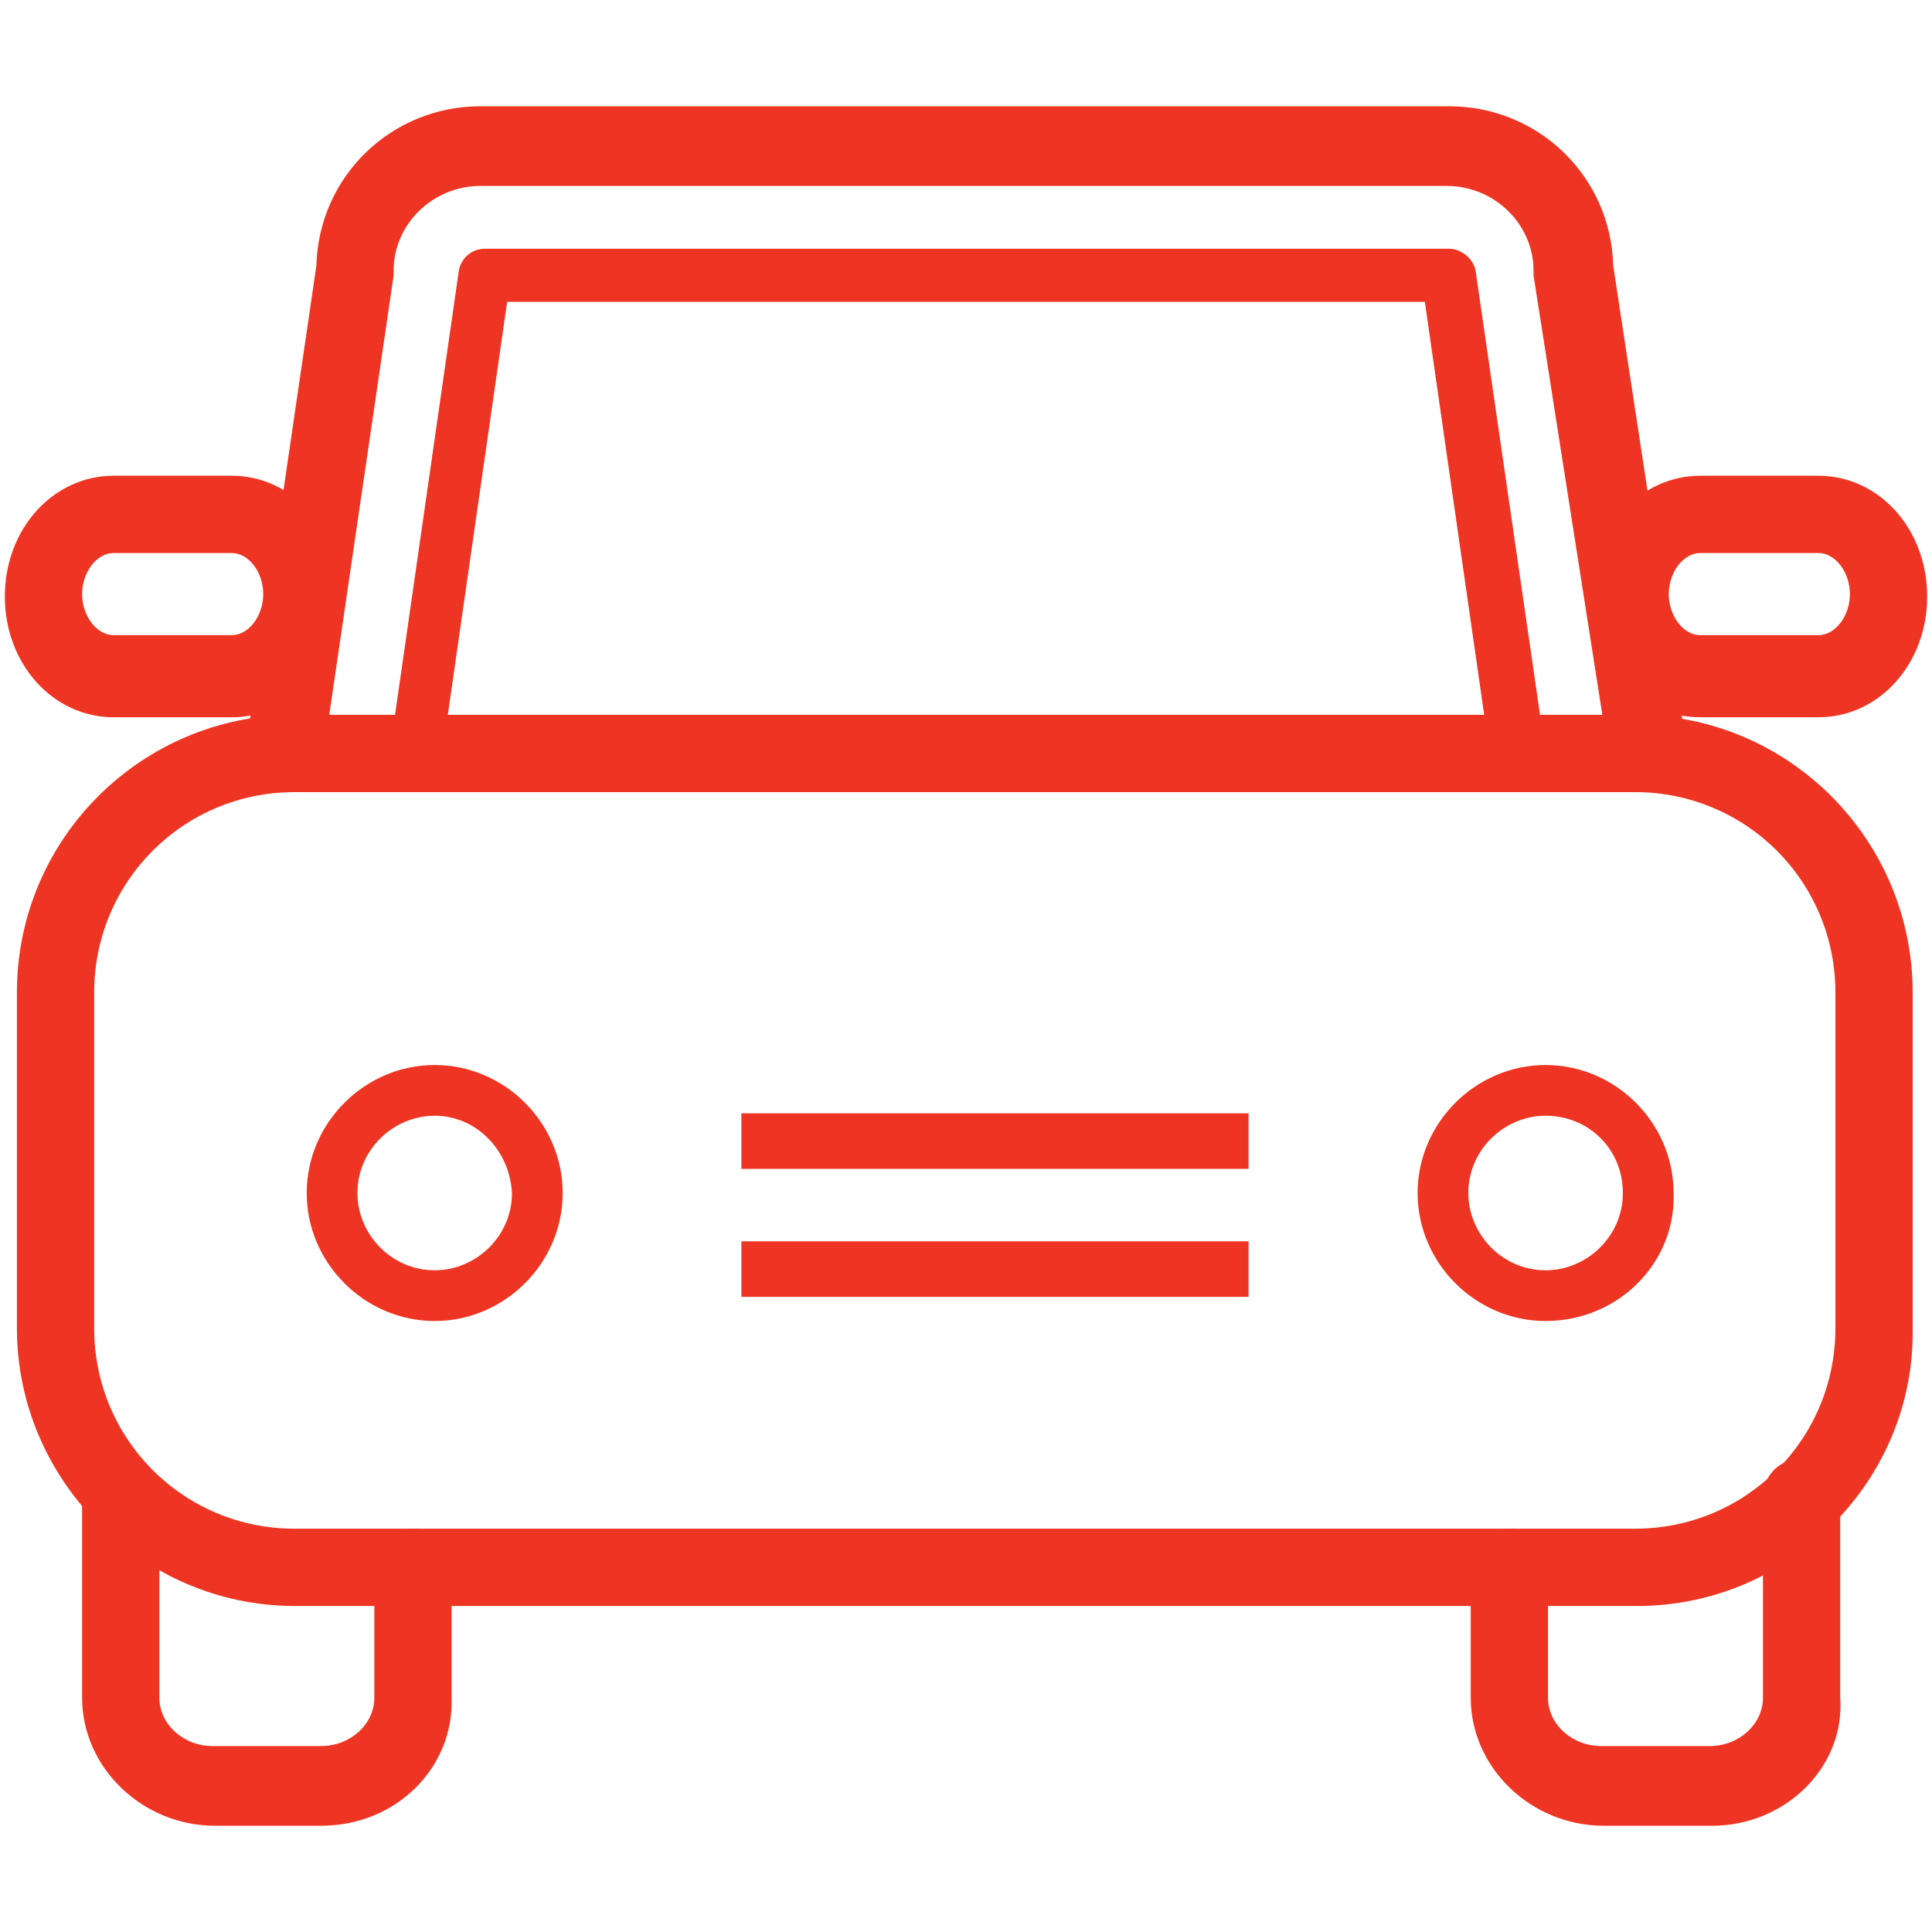
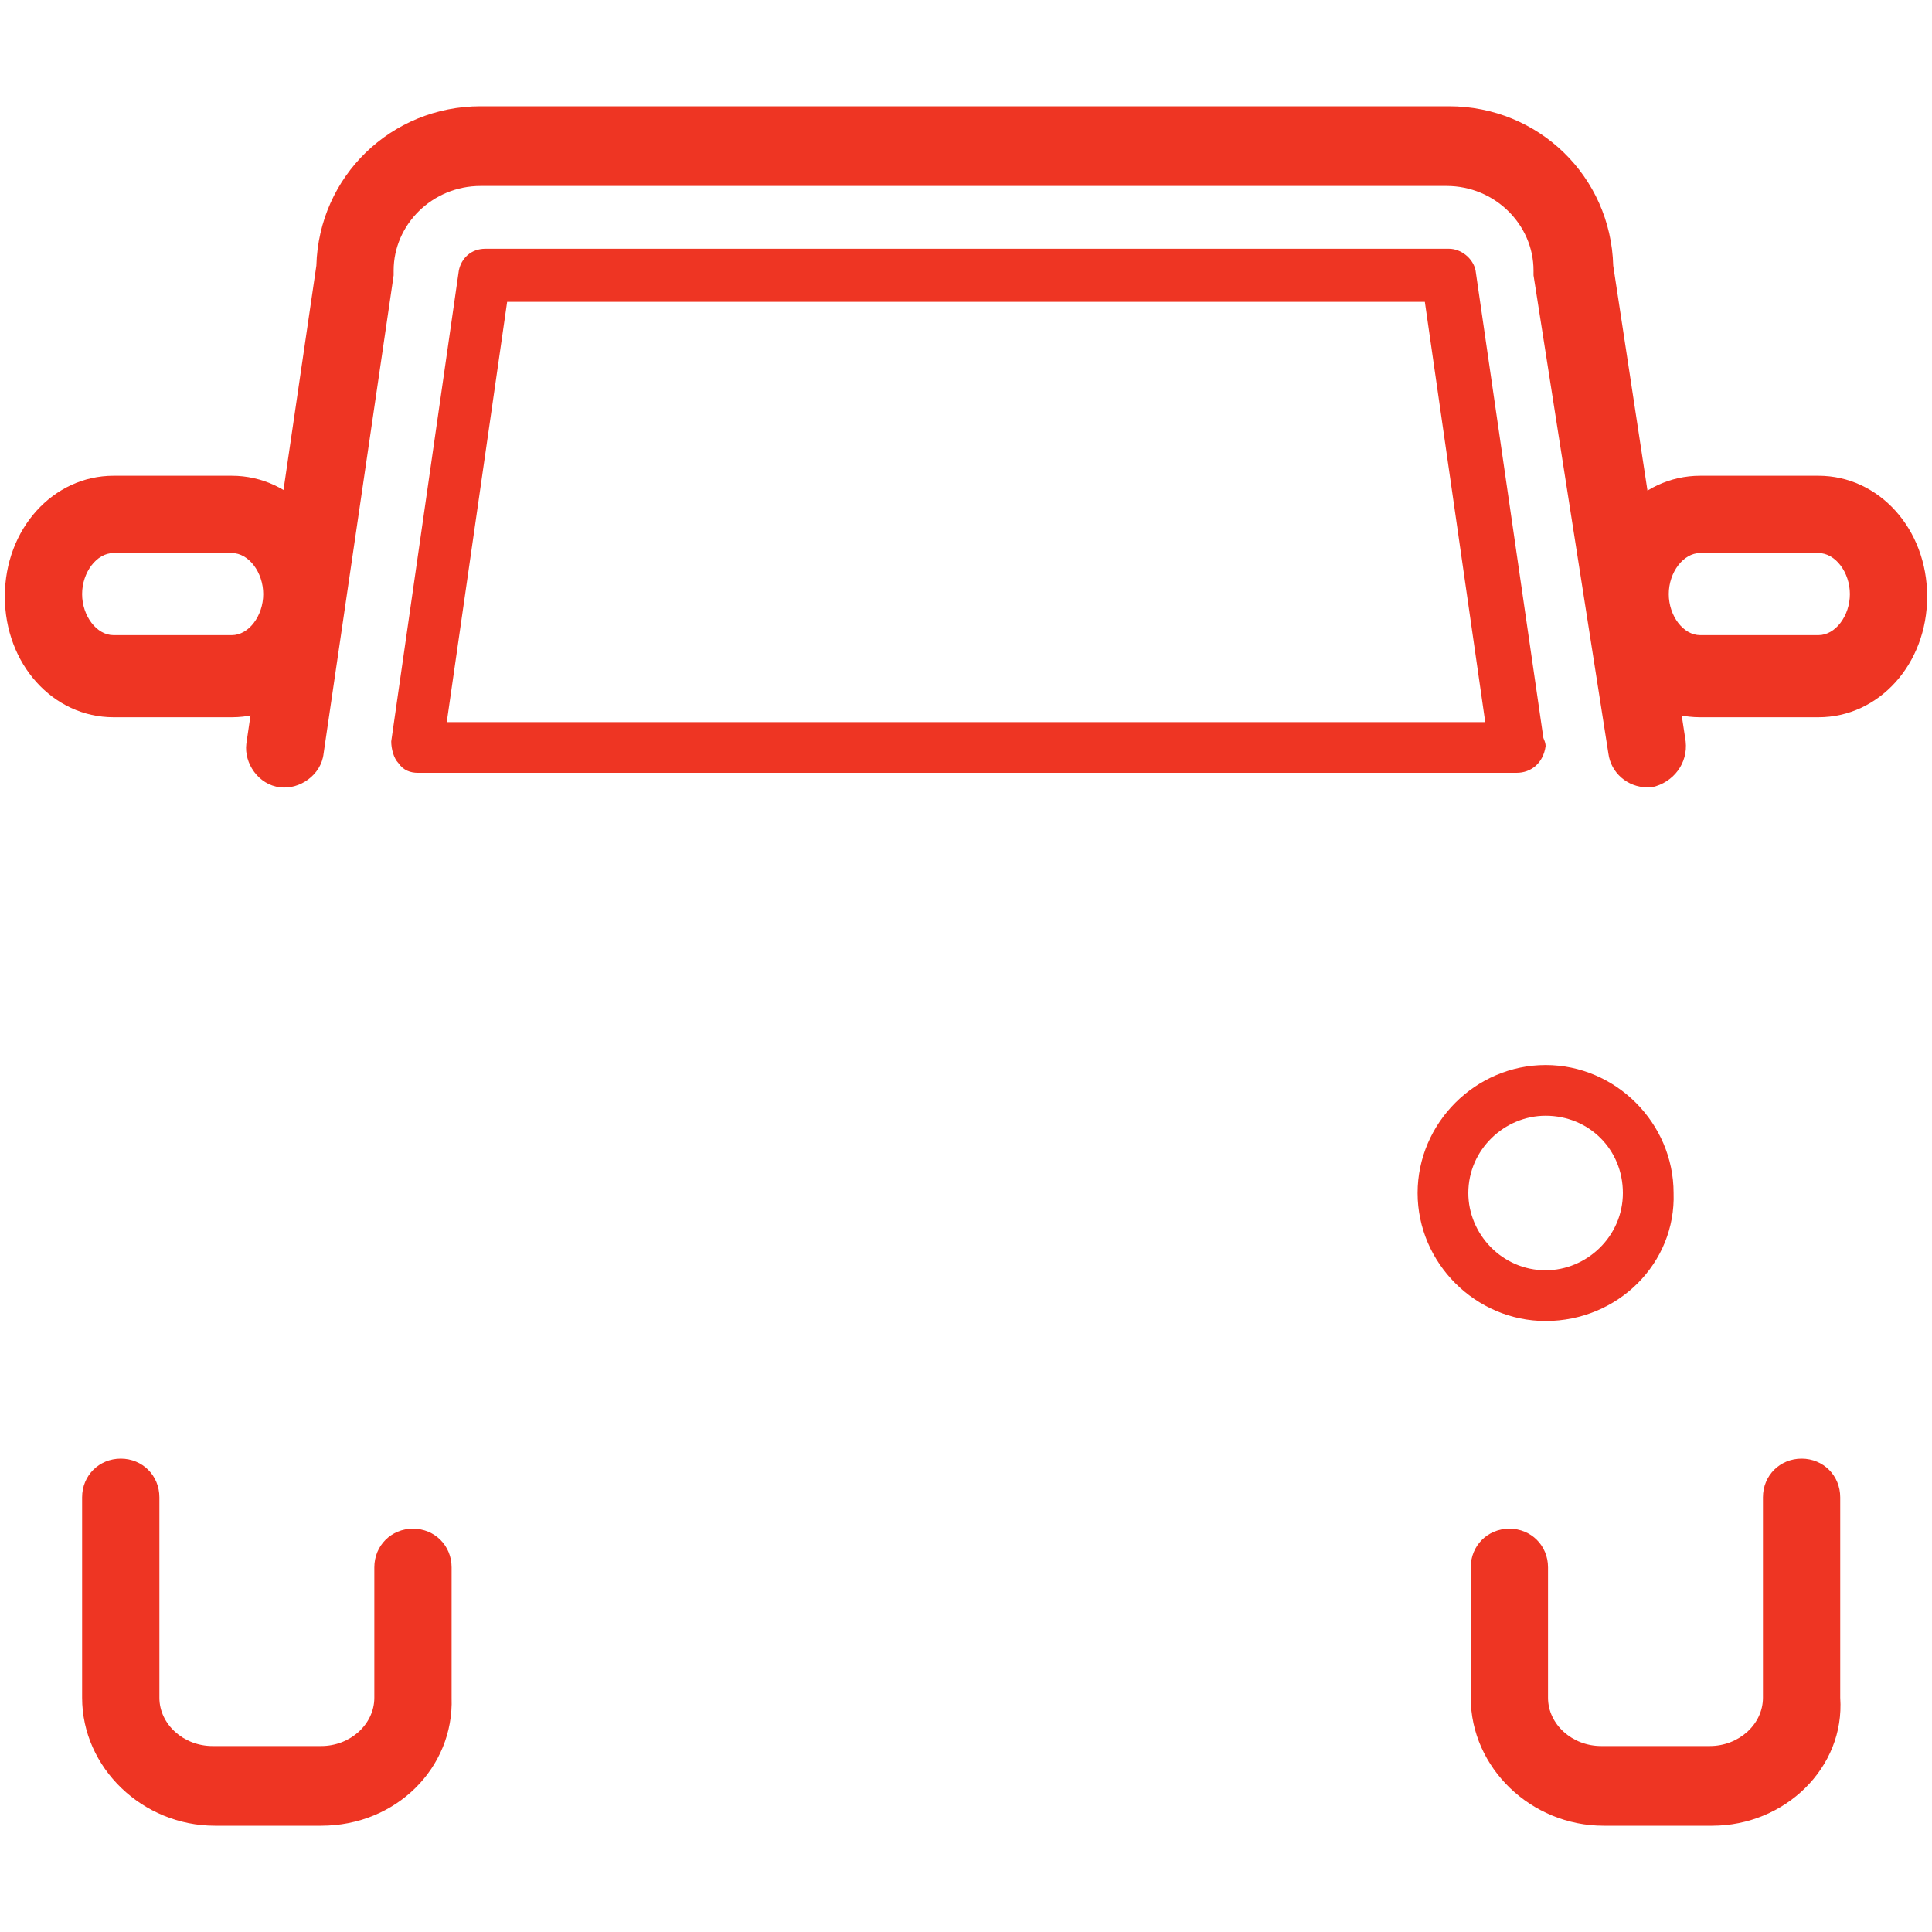
<svg xmlns="http://www.w3.org/2000/svg" version="1.1" id="레이어_1" x="0px" y="0px" viewBox="0 0 80 80" style="enable-background:new 0 0 80 80;" xml:space="preserve">
  <style type="text/css">
	.st0{fill:#EE3523;}
</style>
  <g>
-     <path class="st0" d="M67.8,66.5H12.2C5.9,66.5,0.7,61.3,0.7,55V41.1c0-6.4,5.2-11.5,11.5-11.5h55.5c6.4,0,11.5,5.2,11.5,11.5V55   C79.3,61.3,74.1,66.5,67.8,66.5z M12.2,32.8c-4.6,0-8.3,3.7-8.3,8.3V55c0,4.6,3.7,8.3,8.3,8.3h55.5c4.6,0,8.3-3.7,8.3-8.3V41.1   c0-4.6-3.7-8.3-8.3-8.3H12.2z" />
    <path class="st0" d="M68.2,32.6c-0.8,0-1.5-0.6-1.6-1.4l-3.1-19.8c0-0.1,0-0.2,0-0.2c0-1.9-1.6-3.5-3.6-3.5h-40   c-2,0-3.6,1.6-3.6,3.5c0,0.1,0,0.2,0,0.2l-2.9,19.8c-0.1,0.9-1,1.5-1.8,1.4c-0.9-0.1-1.5-1-1.4-1.8L13.1,11   c0.1-3.7,3.1-6.6,6.8-6.6H60c3.7,0,6.7,2.9,6.8,6.6l3,19.7c0.1,0.9-0.5,1.7-1.4,1.9C68.4,32.6,68.3,32.6,68.2,32.6z" />
-     <path class="st0" d="M18,54.7c-2.9,0-5.3-2.4-5.3-5.3c0-2.9,2.4-5.3,5.3-5.3s5.3,2.4,5.3,5.3S20.9,54.7,18,54.7z M18,46.2   c-1.7,0-3.2,1.4-3.2,3.2c0,1.7,1.4,3.2,3.2,3.2c1.7,0,3.2-1.4,3.2-3.2C21.1,47.6,19.7,46.2,18,46.2z" />
    <path class="st0" d="M64,54.7c-2.9,0-5.3-2.4-5.3-5.3c0-2.9,2.4-5.3,5.3-5.3c2.9,0,5.3,2.4,5.3,5.3C69.4,52.3,67,54.7,64,54.7z    M64,46.2c-1.7,0-3.2,1.4-3.2,3.2c0,1.7,1.4,3.2,3.2,3.2c1.7,0,3.2-1.4,3.2-3.2C67.2,47.6,65.8,46.2,64,46.2z" />
    <path class="st0" d="M70.9,75.6h-4.5c-3,0-5.5-2.4-5.5-5.3v-5.4c0-0.9,0.7-1.6,1.6-1.6c0.9,0,1.6,0.7,1.6,1.6v5.4c0,1.1,1,2,2.2,2   h4.5c1.2,0,2.2-0.9,2.2-2V62c0-0.9,0.7-1.6,1.6-1.6s1.6,0.7,1.6,1.6v8.3C76.4,73.2,73.9,75.6,70.9,75.6z" />
    <path class="st0" d="M13.3,75.6H8.9c-3,0-5.5-2.4-5.5-5.3V62c0-0.9,0.7-1.6,1.6-1.6s1.6,0.7,1.6,1.6v8.3c0,1.1,1,2,2.2,2h4.5   c1.2,0,2.2-0.9,2.2-2v-5.4c0-0.9,0.7-1.6,1.6-1.6s1.6,0.7,1.6,1.6v5.4C18.8,73.2,16.4,75.6,13.3,75.6z" />
    <path class="st0" d="M62.8,32L62.8,32H17.3c-0.3,0-0.6-0.1-0.8-0.4c-0.2-0.2-0.3-0.6-0.3-0.9L19,11.2c0.1-0.5,0.5-0.9,1.1-0.9H60   c0.5,0,1,0.4,1.1,0.9l2.8,19.3c0,0.1,0.1,0.2,0.1,0.4C63.9,31.6,63.4,32,62.8,32z M18.5,29.9h43L59,12.5H21L18.5,29.9z" />
    <path class="st0" d="M75.3,29.7h-4.9c-2.5,0-4.5-2.2-4.5-5s2-5,4.5-5h4.9c2.5,0,4.5,2.2,4.5,5S77.8,29.7,75.3,29.7z M70.4,22.9   c-0.7,0-1.3,0.8-1.3,1.7c0,0.9,0.6,1.7,1.3,1.7h4.9c0.7,0,1.3-0.8,1.3-1.7c0-0.9-0.6-1.7-1.3-1.7H70.4z" />
    <path class="st0" d="M9.6,29.7H4.7c-2.5,0-4.5-2.2-4.5-5s2-5,4.5-5h4.9c2.5,0,4.5,2.2,4.5,5S12.1,29.7,9.6,29.7z M4.7,22.9   c-0.7,0-1.3,0.8-1.3,1.7c0,0.9,0.6,1.7,1.3,1.7h4.9c0.7,0,1.3-0.8,1.3-1.7c0-0.9-0.6-1.7-1.3-1.7H4.7z" />
-     <rect x="30.7" y="46.1" class="st0" width="21" height="2.3" />
-     <rect x="30.7" y="51.4" class="st0" width="21" height="2.3" />
  </g>
</svg>